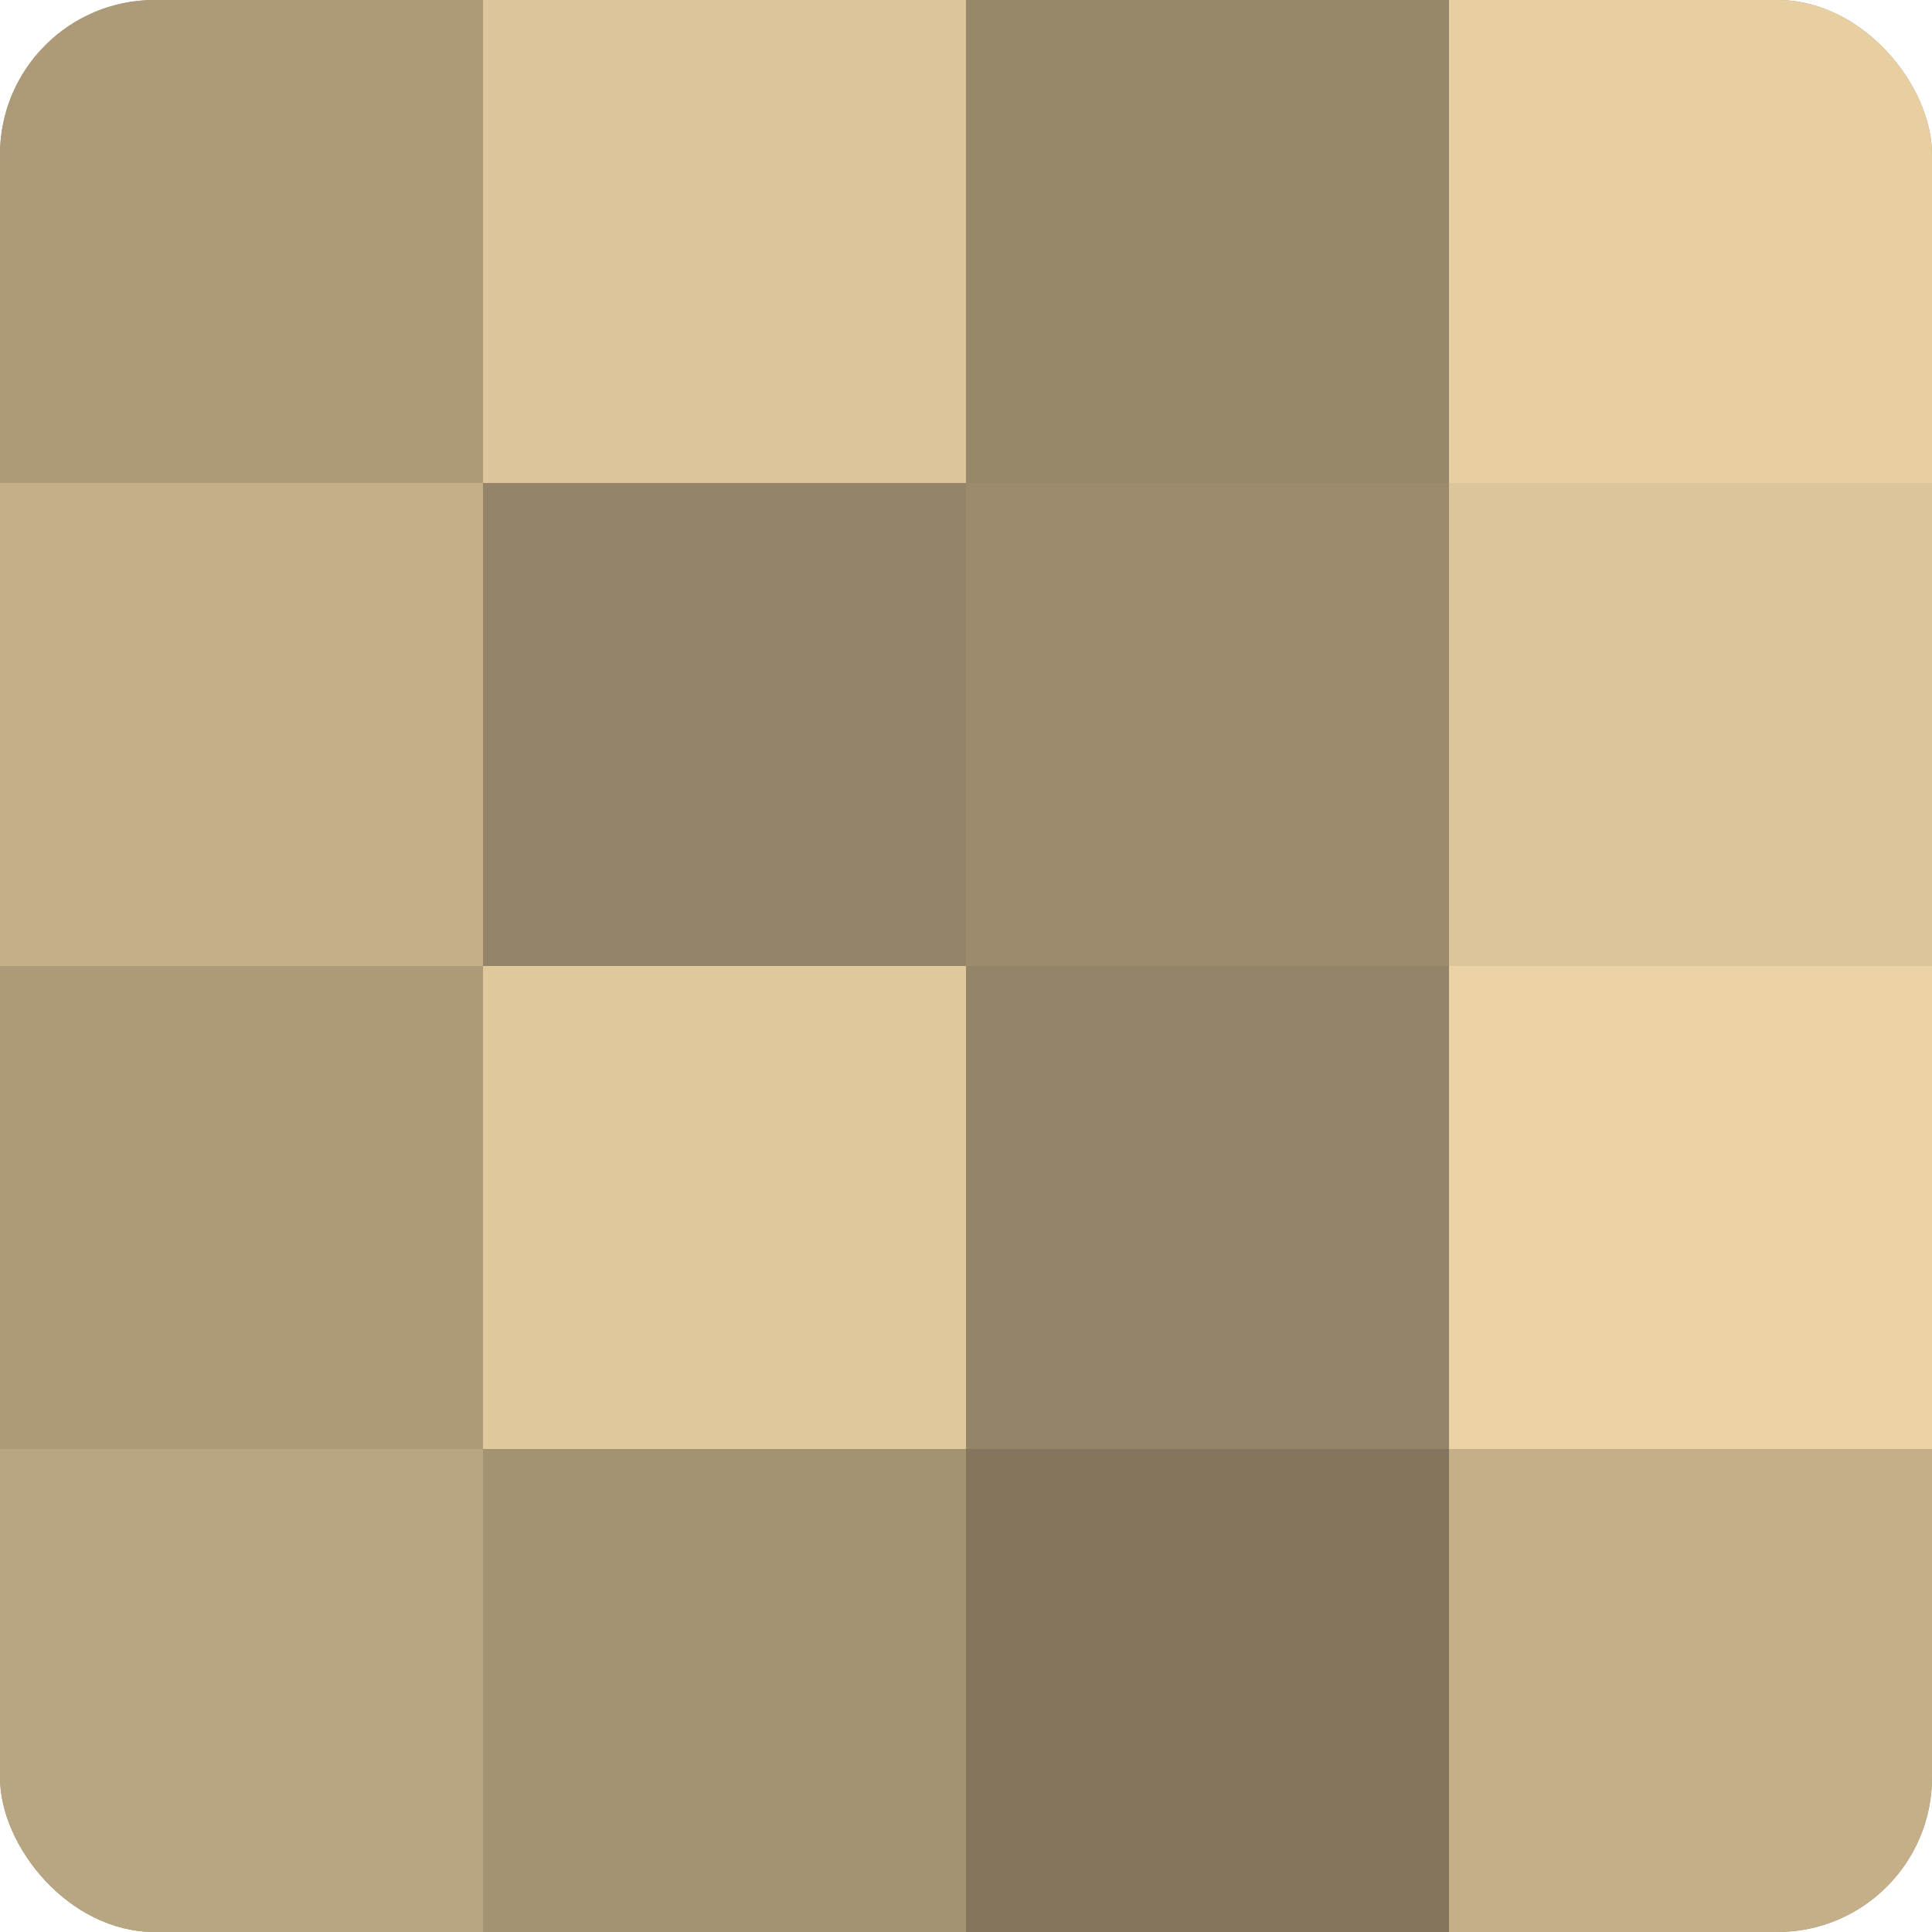
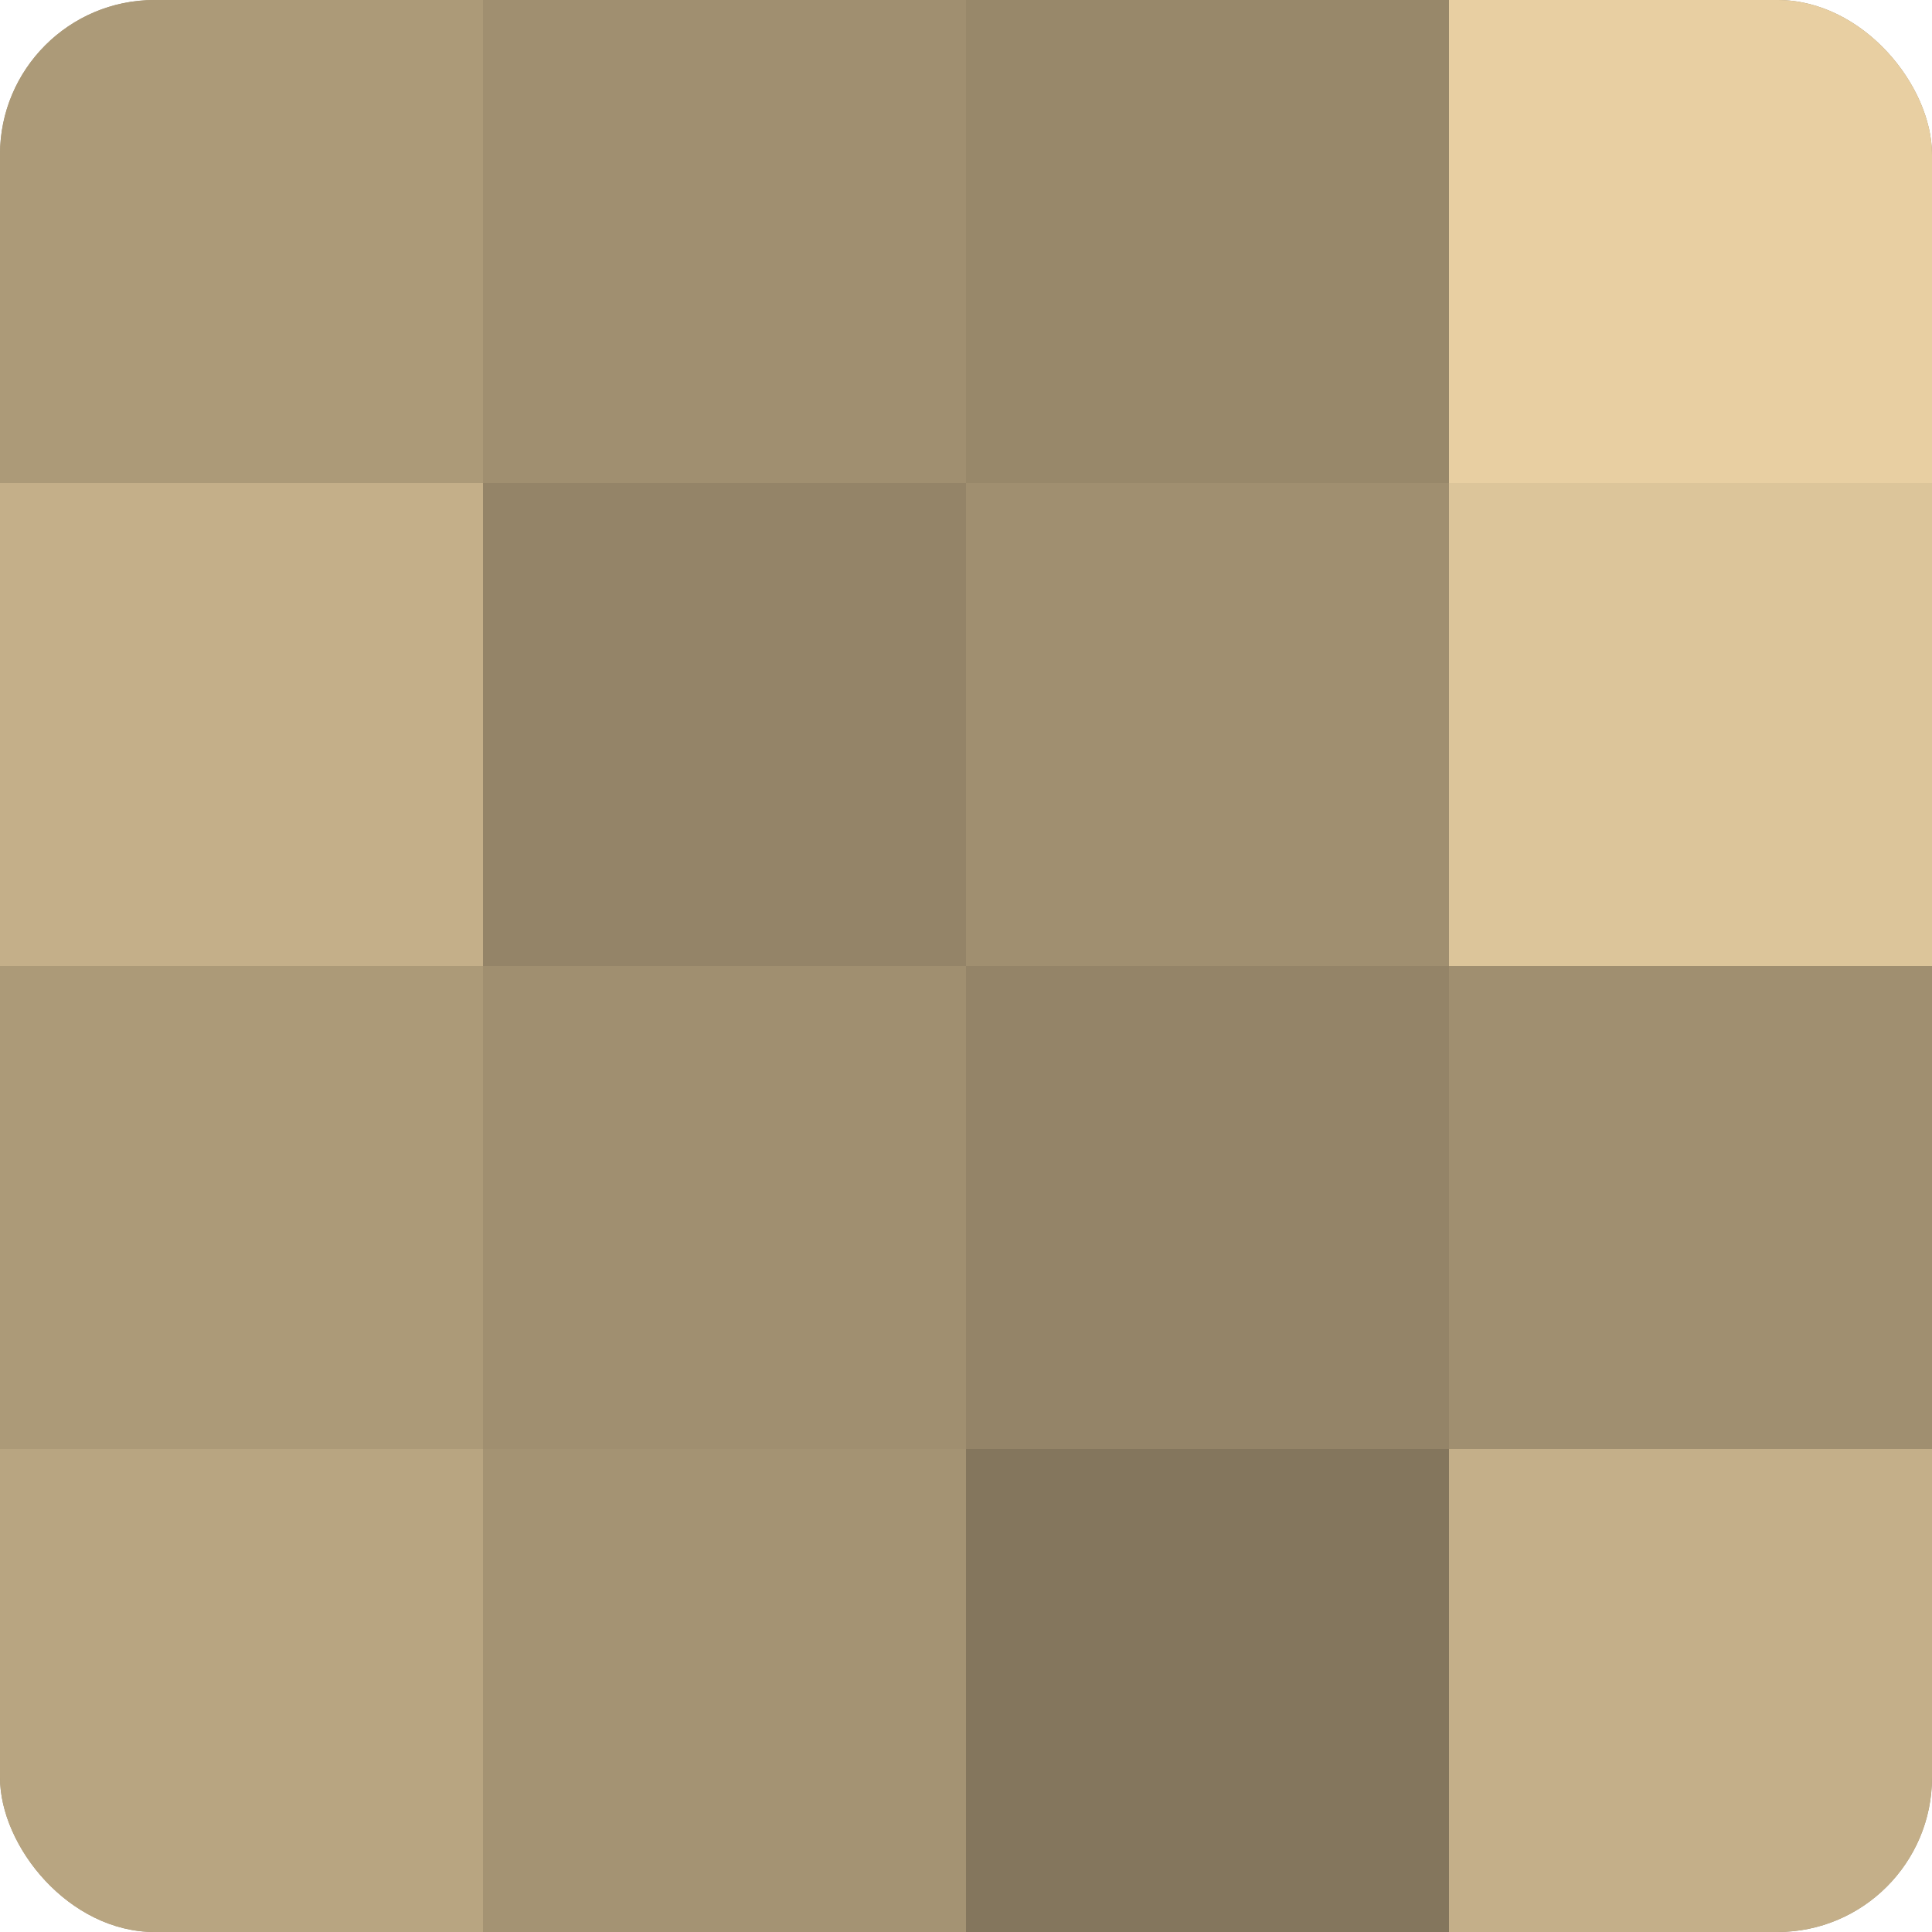
<svg xmlns="http://www.w3.org/2000/svg" width="60" height="60" viewBox="0 0 100 100" preserveAspectRatio="xMidYMid meet">
  <defs>
    <clipPath id="c" width="100" height="100">
      <rect width="100" height="100" rx="8" ry="8" />
    </clipPath>
  </defs>
  <g clip-path="url(#c)">
    <rect width="100" height="100" fill="#a08f70" />
    <rect width="25" height="25" fill="#ac9a78" />
    <rect y="25" width="25" height="25" fill="#c4af89" />
    <rect y="50" width="25" height="25" fill="#ac9a78" />
    <rect y="75" width="25" height="25" fill="#b8a581" />
-     <rect x="25" width="25" height="25" fill="#dcc59a" />
    <rect x="25" y="25" width="25" height="25" fill="#948468" />
-     <rect x="25" y="50" width="25" height="25" fill="#e0c89d" />
    <rect x="25" y="75" width="25" height="25" fill="#a49373" />
    <rect x="50" width="25" height="25" fill="#98886a" />
-     <rect x="50" y="25" width="25" height="25" fill="#9c8c6d" />
    <rect x="50" y="50" width="25" height="25" fill="#948468" />
    <rect x="50" y="75" width="25" height="25" fill="#84765d" />
    <rect x="75" width="25" height="25" fill="#e8cfa2" />
    <rect x="75" y="25" width="25" height="25" fill="#dcc59a" />
-     <rect x="75" y="50" width="25" height="25" fill="#ecd3a5" />
    <rect x="75" y="75" width="25" height="25" fill="#c4af89" />
  </g>
</svg>